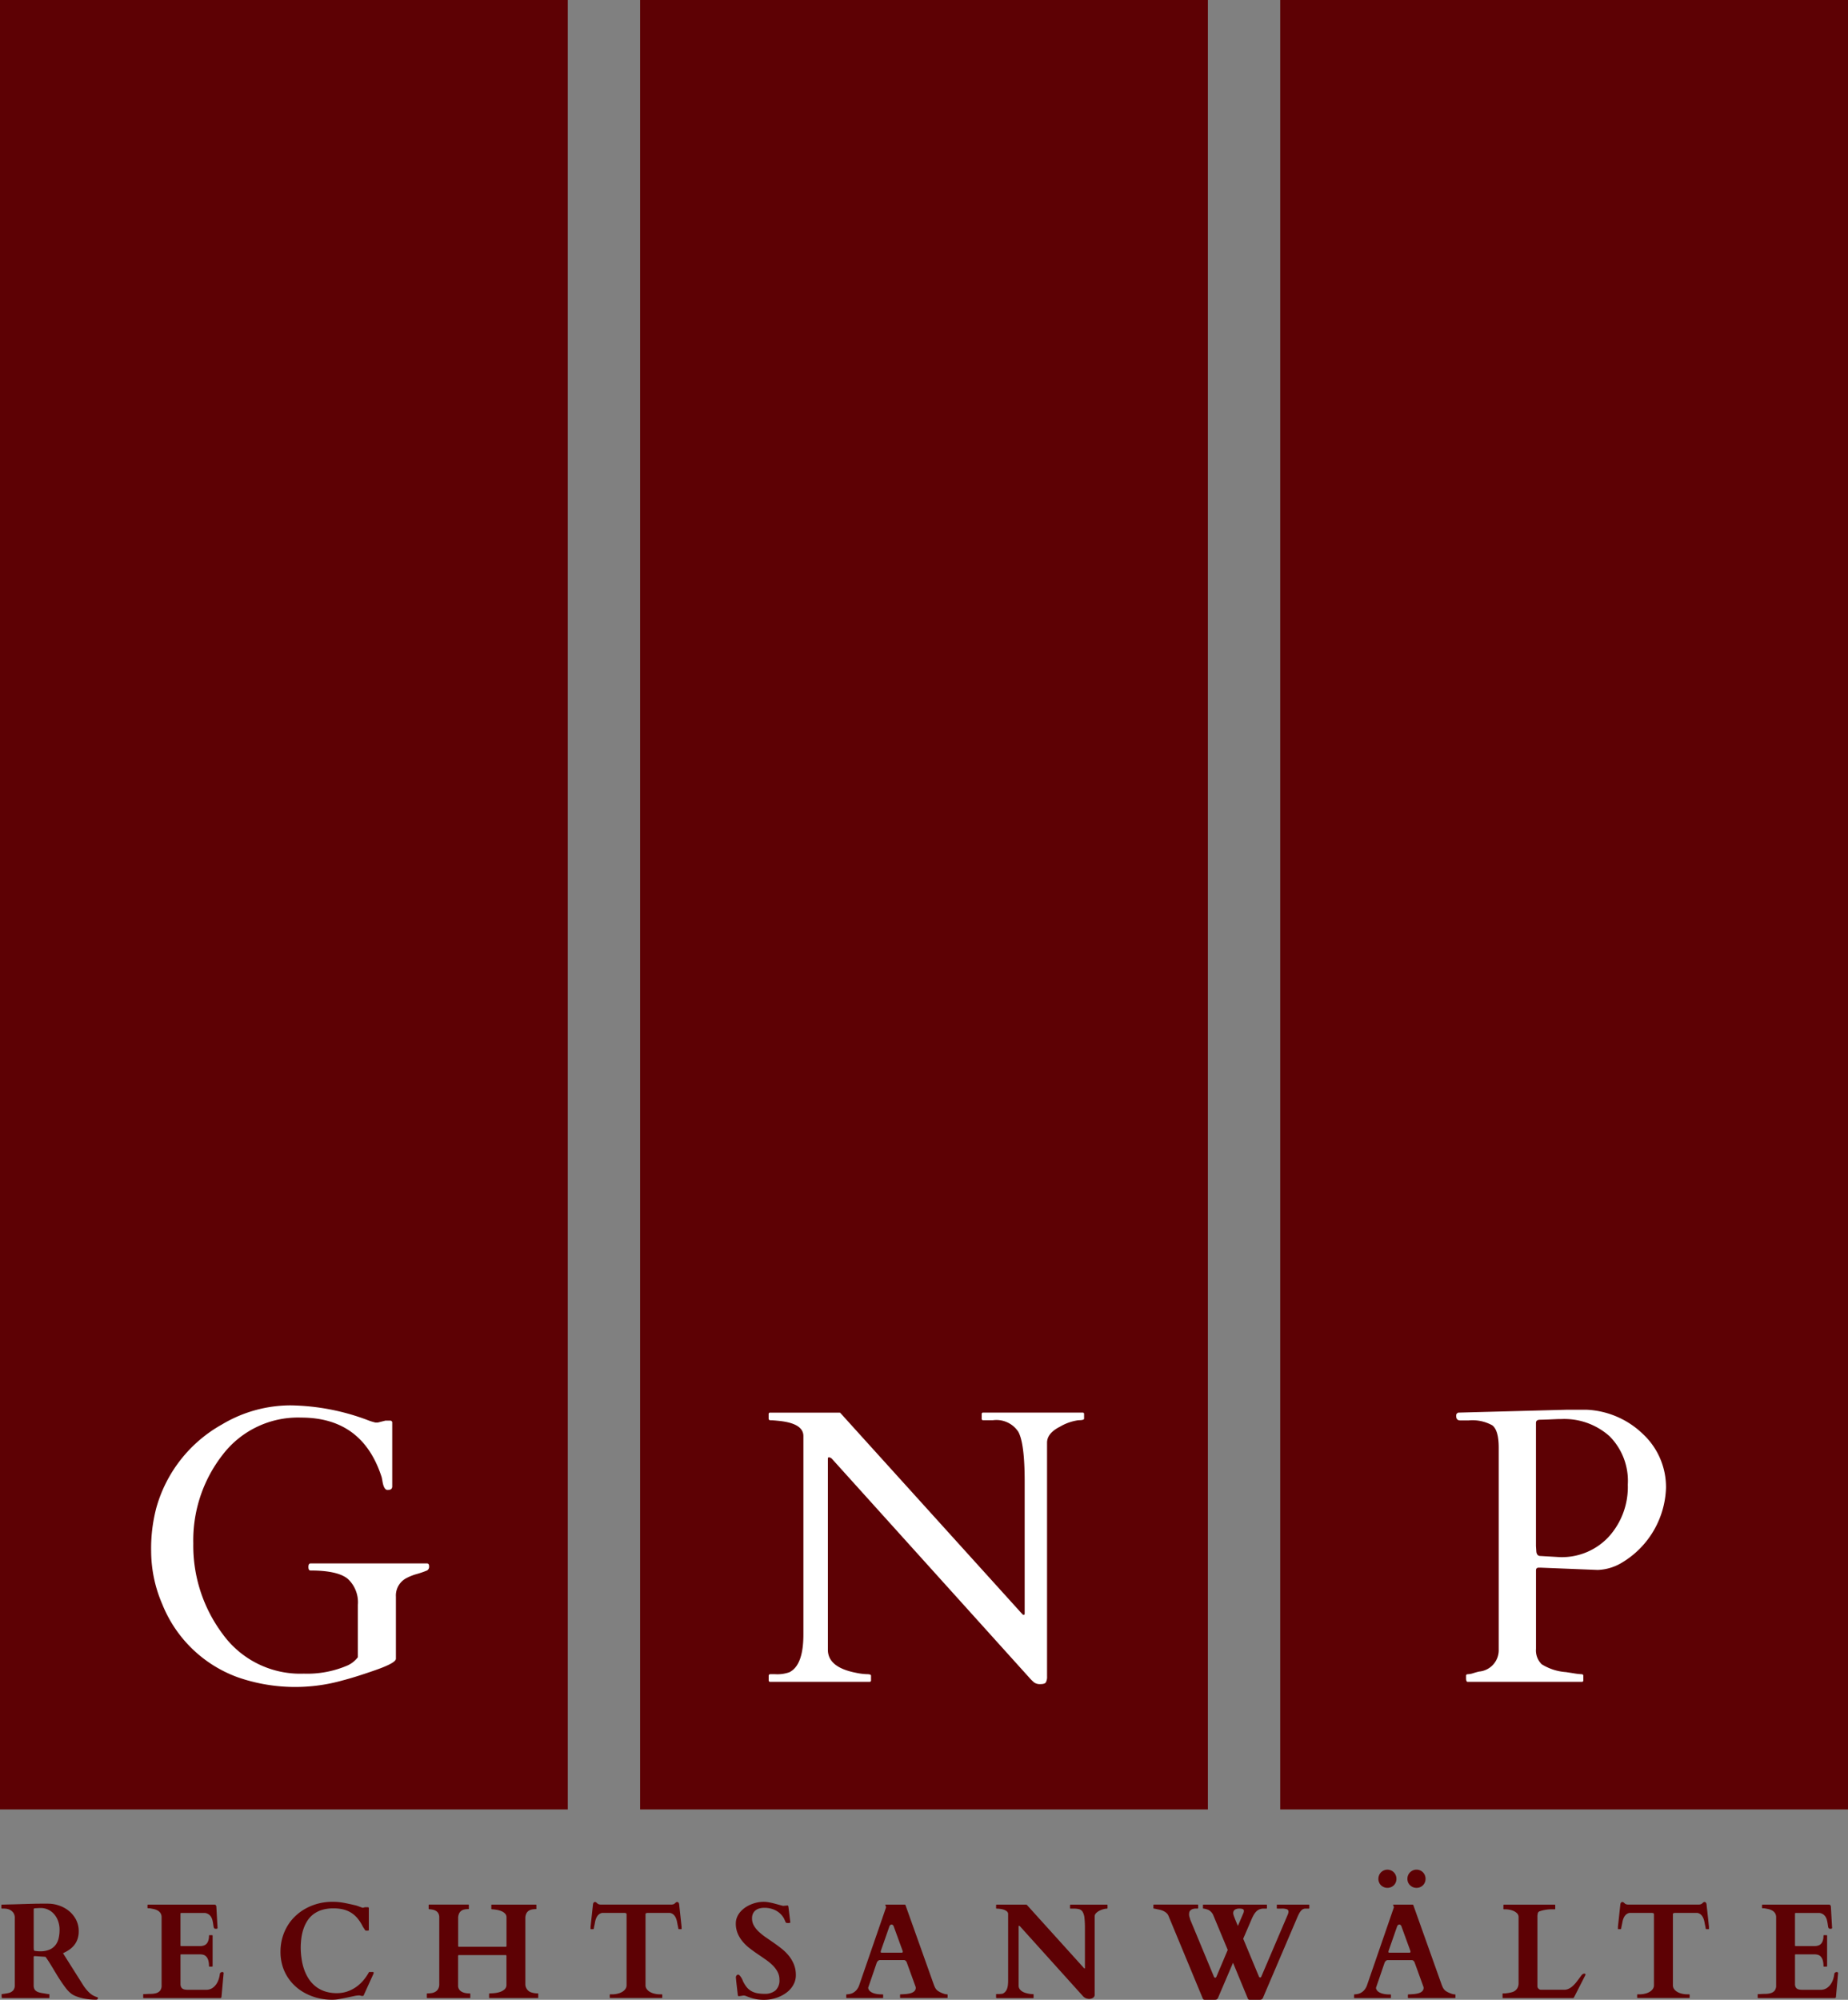
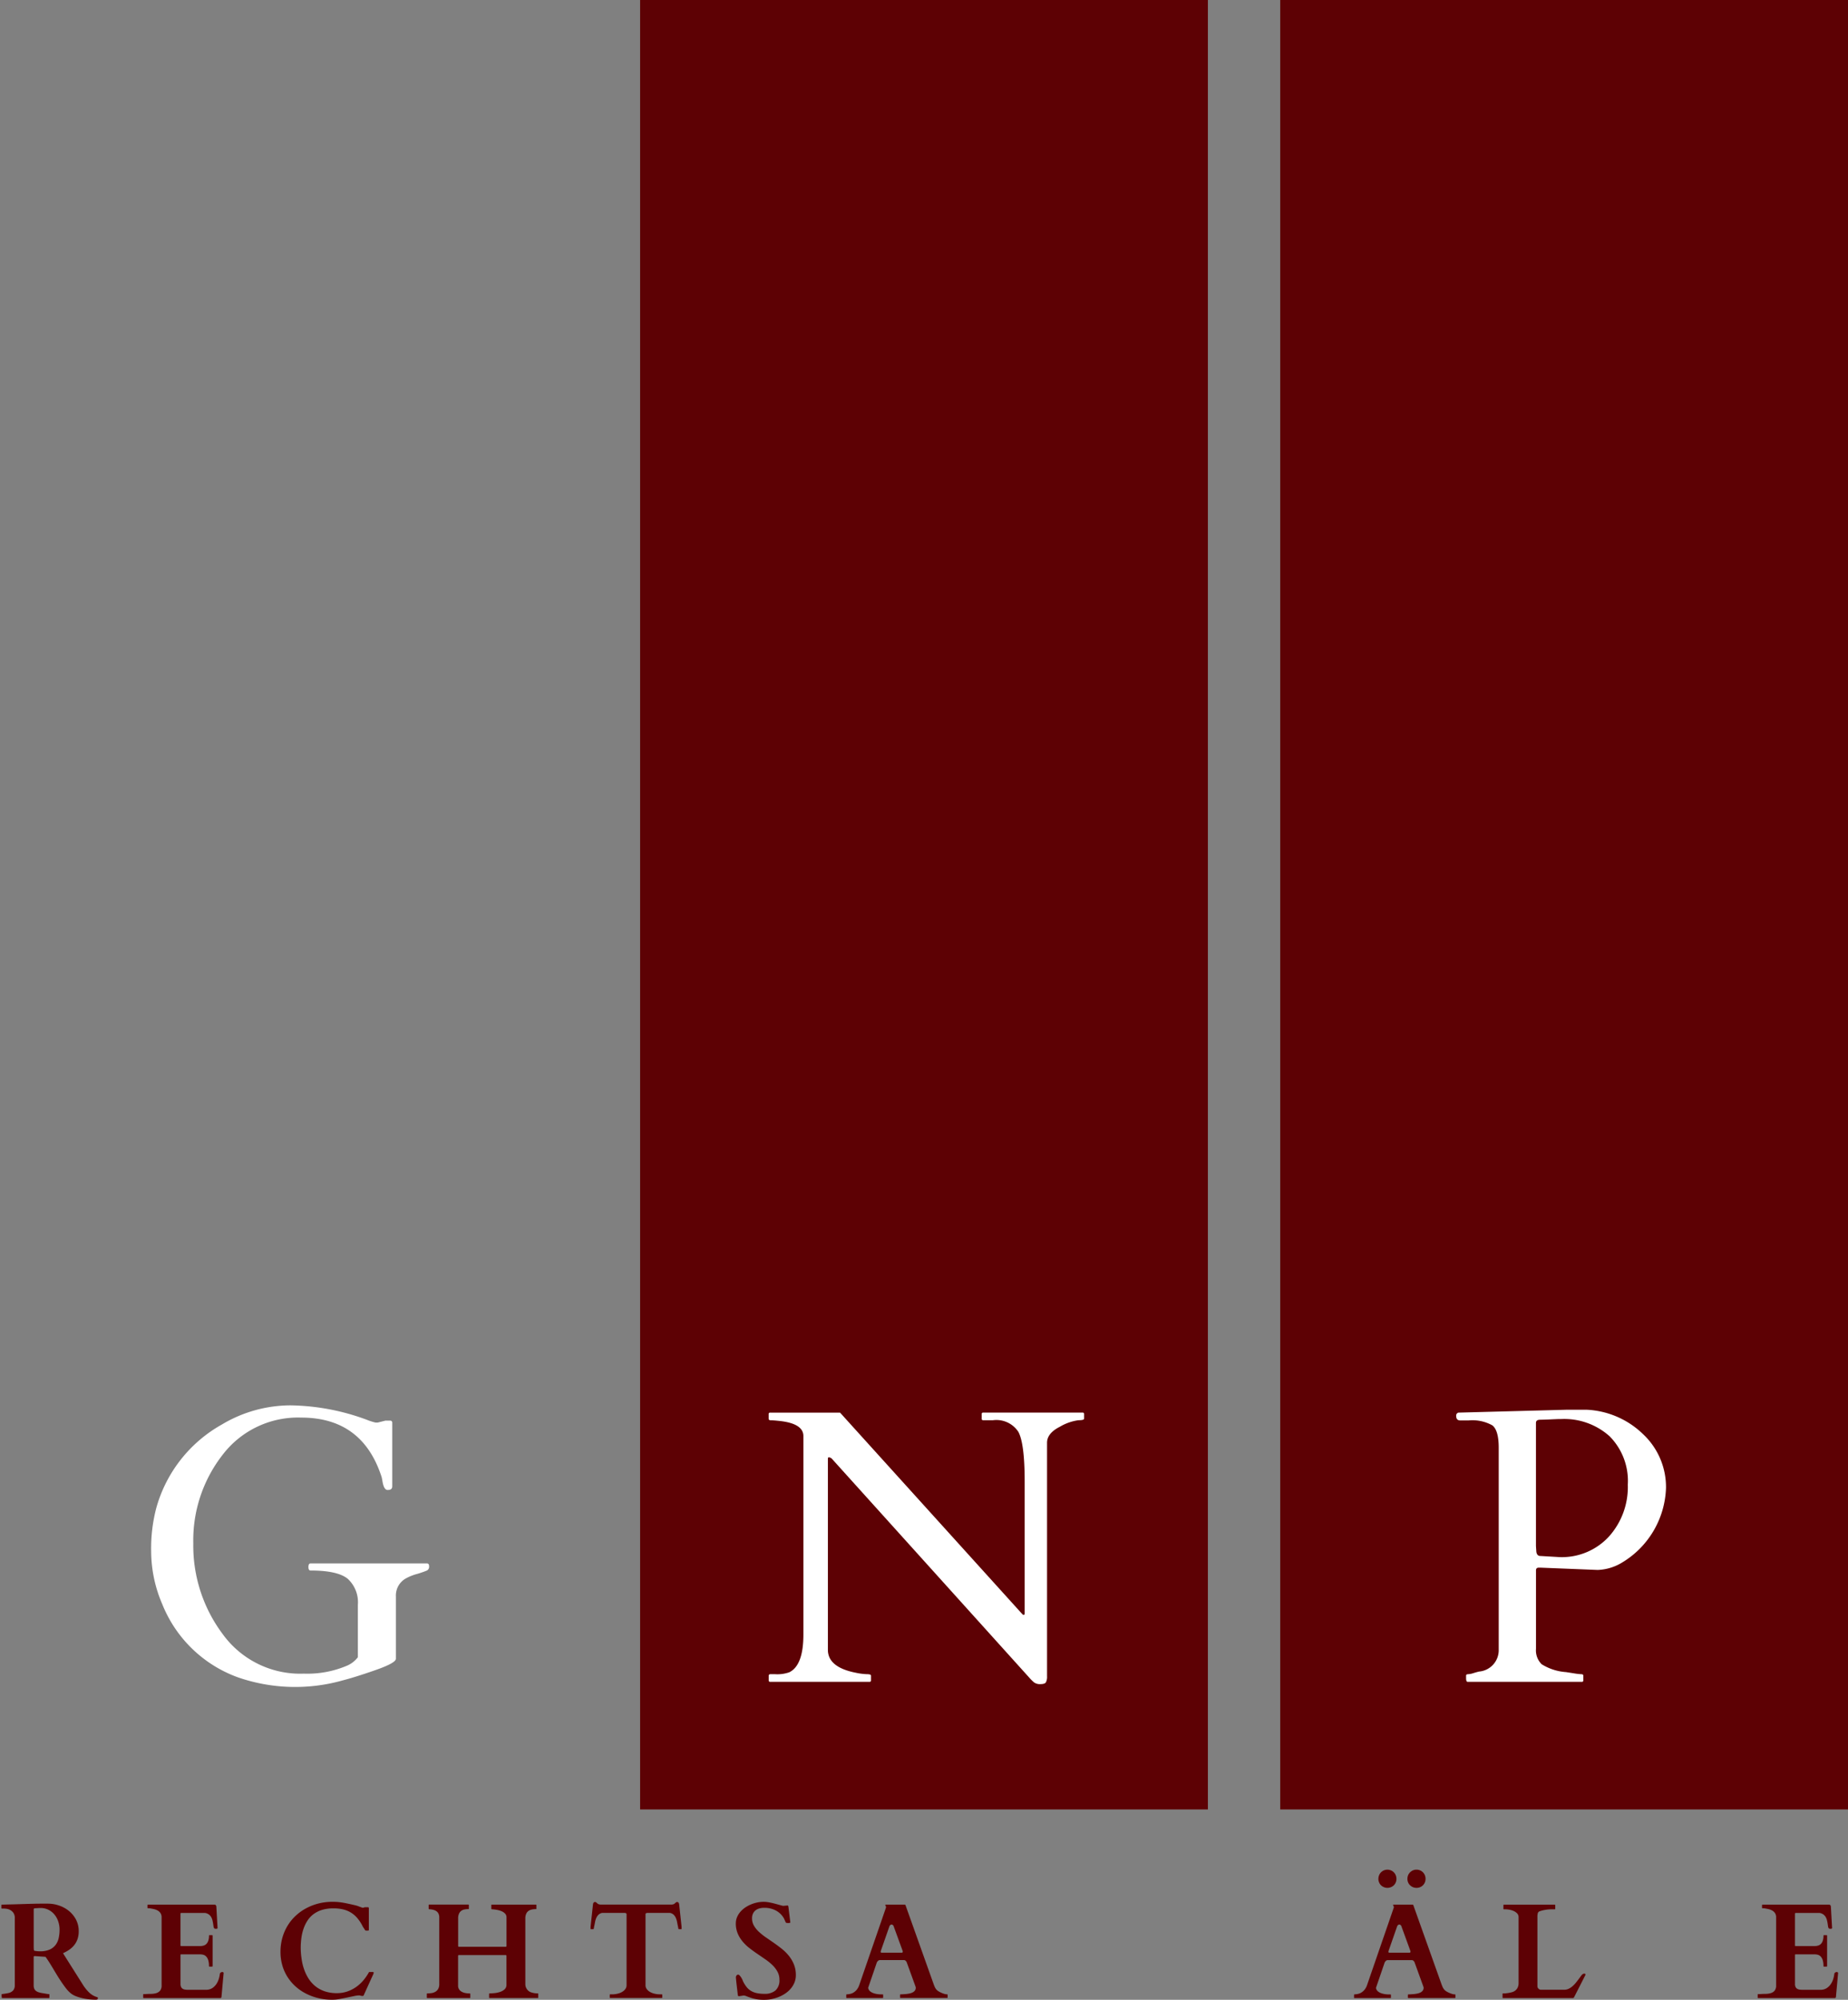
<svg xmlns="http://www.w3.org/2000/svg" height="210.098" viewBox="0 0 194.195 210.098" width="194.195">
  <rect x="0" y="0" width="194.195" height="210.098" fill="#808080" stroke="none" />
  <clipPath id="a">
    <path d="m0 0h194.195v210.098h-194.195z" />
  </clipPath>
  <g clip-path="url(#a)">
    <g fill="#5d0104">
      <path d="m.287 373.771a.113.113 0 0 1 .007-.031c0-.016.02-.025.048-.025a.977.977 0 0 0 .133-.014l.187-.028c.065-.009.125-.019.181-.031l.118-.024a.931.931 0 0 0 .553-.3.815.815 0 0 0 .157-.511v-7.071a.923.923 0 0 0 -.146-.55.98.98 0 0 0 -.338-.3 1.107 1.107 0 0 0 -.368-.125 2.123 2.123 0 0 0 -.241-.024h-.264a.045.045 0 0 1 -.044-.021.084.084 0 0 1 -.011-.035v-.306a.08.08 0 0 1 .007-.032c0-.012.021-.019.048-.024h.032.1l.222-.007.41-.01q.384-.007.818-.021l.881-.028q.445-.014.881-.024c.289-.007.563-.01.818-.01h.7a3.57 3.57 0 0 1 1.12.188 3.352 3.352 0 0 1 1.034.553 2.933 2.933 0 0 1 .759.908 2.586 2.586 0 0 1 .3 1.254 2.476 2.476 0 0 1 -.125.818 2.134 2.134 0 0 1 -.345.633 2.388 2.388 0 0 1 -.522.484 4.16 4.16 0 0 1 -.658.369l2.109 3.341a4.238 4.238 0 0 0 .633.783 1.988 1.988 0 0 0 .842.49c.037.01.059.022.066.039a.144.144 0 0 1 .01.059.152.152 0 0 1 -.055.139.342.342 0 0 1 -.174.034 6.462 6.462 0 0 1 -.664-.038 6.085 6.085 0 0 1 -.748-.125 4.6 4.6 0 0 1 -.713-.226 1.929 1.929 0 0 1 -.567-.348 3.449 3.449 0 0 1 -.453-.495q-.229-.3-.462-.644t-.459-.716q-.227-.372-.439-.728t-.407-.662q-.2-.306-.355-.522l-1.086-.076h-.057a.13.13 0 0 0 -.07.014.077.077 0 0 0 -.027.028.137.137 0 0 0 -.007.055v2.965a.992.992 0 0 0 .048.327.573.573 0 0 0 .164.241.887.887 0 0 0 .3.164 2.416 2.416 0 0 0 .449.1l.122.02.175.031c.062.012.123.022.184.031a1.023 1.023 0 0 0 .153.014c.028 0 .044.007.049.021a.124.124 0 0 1 .007.035v.306a.072.072 0 0 1 -.01.035.045.045 0 0 1 -.045.021h-4.91c-.023 0-.038-.032-.045-.1a1.8 1.8 0 0 1 -.01-.181zm3.382-4.74a.279.279 0 0 0 .031.1.114.114 0 0 0 .1.052l.188.024a2.608 2.608 0 0 0 .349.017 2.36 2.36 0 0 0 1.009-.187 1.607 1.607 0 0 0 .627-.5 1.885 1.885 0 0 0 .316-.727 4.112 4.112 0 0 0 .088-.857 2.659 2.659 0 0 0 -.147-.884 2.246 2.246 0 0 0 -.407-.724 1.948 1.948 0 0 0 -.626-.487 1.786 1.786 0 0 0 -.8-.181c-.065 0-.116 0-.153 0l-.108.007-.119.007-.184.01a.469.469 0 0 0 -.108.017.086.086 0 0 0 -.066.094v4.01z" transform="translate(-.117 -164.222)" />
      <path d="m27.4 373.864a.147.147 0 0 1 .007-.031c0-.016.021-.025.049-.025h.153c.195-.014.395-.022.6-.024a2.035 2.035 0 0 0 .557-.076.846.846 0 0 0 .411-.258.859.859 0 0 0 .16-.574v-7.127a.8.8 0 0 0 -.111-.442.853.853 0 0 0 -.293-.275 1.462 1.462 0 0 0 -.41-.156c-.153-.035-.309-.064-.467-.087h-.146a.045.045 0 0 1 -.045-.021.082.082 0 0 1 -.01-.035v-.271a.076.076 0 0 1 .01-.035.045.045 0 0 1 .045-.021h6.932a.29.29 0 0 1 .181.045.293.293 0 0 1 .07.2l.125 2.227c0 .023-.02.041-.059.052a.37.37 0 0 1 -.108.017.425.425 0 0 1 -.111-.014.133.133 0 0 1 -.077-.041.487.487 0 0 1 -.07-.205c-.014-.091-.029-.192-.045-.3s-.04-.227-.07-.348a1.261 1.261 0 0 0 -.136-.334.9.9 0 0 0 -.247-.268.941.941 0 0 0 -.4-.157h-2.482a.08.08 0 0 0 -.091.091v3.32a.062.062 0 0 0 .07.07h1.991a1.34 1.34 0 0 0 .345-.045.7.7 0 0 0 .3-.164.834.834 0 0 0 .208-.331 1.559 1.559 0 0 0 .081-.546.049.049 0 0 1 .055-.056h.272a.049.049 0 0 1 .055.056v3.188c0 .023-.007.038-.02.045a.082.082 0 0 1 -.035.011h-.272a.047.047 0 0 1 -.046-.021.086.086 0 0 1 -.01-.035 2.025 2.025 0 0 0 -.081-.63.962.962 0 0 0 -.212-.376.653.653 0 0 0 -.3-.181 1.417 1.417 0 0 0 -.359-.046h-1.97a.062.062 0 0 0 -.07.07v3.042a.712.712 0 0 0 .063.324.439.439 0 0 0 .171.185.684.684 0 0 0 .247.083 1.918 1.918 0 0 0 .292.021h1.903a1.179 1.179 0 0 0 .675-.185 1.524 1.524 0 0 0 .438-.45 2.057 2.057 0 0 0 .247-.55 2.973 2.973 0 0 0 .1-.487.2.2 0 0 1 .091-.143.3.3 0 0 1 .174-.052.175.175 0 0 1 .084.028c.032.019.049.04.049.063l-.23 2.547a.264.264 0 0 1 -.039.066.071.071 0 0 1 -.059.031h-8.07c-.028 0-.044-.008-.049-.024a.15.15 0 0 1 -.007-.032v-.3z" transform="translate(-12.356 -164.308)" />
      <path d="m53.676 369.135a5.427 5.427 0 0 1 .194-1.472 5.136 5.136 0 0 1 .55-1.277 4.927 4.927 0 0 1 .856-1.051 5.223 5.223 0 0 1 1.11-.79 5.754 5.754 0 0 1 1.3-.5 5.987 5.987 0 0 1 1.455-.174 6.484 6.484 0 0 1 1.235.115q.595.115 1.228.268c.069.018.143.041.219.069l.216.081c.067.025.129.047.185.066a.441.441 0 0 0 .125.028.536.536 0 0 0 .094-.028.4.4 0 0 1 .115-.028h.32c.055 0 .083.04.083.119v2.269a.055.055 0 0 1 -.032.055.4.4 0 0 1 -.136.014h-.108c-.058 0-.094-.015-.108-.038s-.027-.042-.053-.083-.053-.085-.083-.128-.059-.086-.084-.126a.47.47 0 0 1 -.046-.08 4.226 4.226 0 0 0 -.578-.881 2.807 2.807 0 0 0 -.692-.581 2.877 2.877 0 0 0 -.825-.323 4.4 4.4 0 0 0 -.968-.1 4.113 4.113 0 0 0 -1.173.153 2.949 2.949 0 0 0 -.894.432 2.628 2.628 0 0 0 -.644.668 3.783 3.783 0 0 0 -.425.853 5.089 5.089 0 0 0 -.237.988 7.92 7.92 0 0 0 -.072 1.082 8.177 8.177 0 0 0 .097 1.165 5.7 5.7 0 0 0 .272 1.107 4.514 4.514 0 0 0 .484.974 3.3 3.3 0 0 0 .713.78 3.208 3.208 0 0 0 .974.519 3.932 3.932 0 0 0 1.26.187 3.351 3.351 0 0 0 1.1-.177 3.693 3.693 0 0 0 .936-.48 4.048 4.048 0 0 0 .756-.7 5.115 5.115 0 0 0 .567-.825c.009-.023.019-.036.031-.038a.256.256 0 0 1 .052 0h.355a.081.081 0 0 1 .046.017.088.088 0 0 1 .024.074.494.494 0 0 1 -.031.108.991.991 0 0 1 -.066.149l-.96 2.116a.1.1 0 0 1 -.042.035.11.11 0 0 1 -.049.014.681.681 0 0 1 -.233-.028.347.347 0 0 0 -.136-.028 2.792 2.792 0 0 0 -.554.073l-.745.156c-.267.056-.536.108-.808.156a4.138 4.138 0 0 1 -.727.073 6.264 6.264 0 0 1 -1.42-.16 5.834 5.834 0 0 1 -1.294-.463 5.138 5.138 0 0 1 -1.105-.739 4.814 4.814 0 0 1 -.863-1 4.64 4.64 0 0 1 -.561-1.228 5.048 5.048 0 0 1 -.2-1.438" transform="translate(-24.202 -164.068)" />
      <path d="m81.693 374.2a.078.078 0 0 1 -.01-.035v-.376a.082.082 0 0 1 .01-.035.046.046 0 0 1 .046-.021 3.075 3.075 0 0 0 .435-.031 1.1 1.1 0 0 0 .4-.136.823.823 0 0 0 .3-.3 1.045 1.045 0 0 0 .115-.529v-6.974a.917.917 0 0 0 -.077-.4.687.687 0 0 0 -.216-.261.975.975 0 0 0 -.334-.149 2.369 2.369 0 0 0 -.432-.063.049.049 0 0 1 -.056-.055v-.376c0-.038.016-.056.049-.056h4.12a.046.046 0 0 1 .045.021.08.08 0 0 1 .011.035v.376c0 .027-.019.041-.056.041a2.061 2.061 0 0 0 -.4.039.856.856 0 0 0 -.341.142.74.74 0 0 0 -.237.3 1.191 1.191 0 0 0 -.091.5v2.867a.135.135 0 0 0 .021.091.132.132 0 0 0 .091.021h4.858a.132.132 0 0 0 .09-.021.136.136 0 0 0 .021-.091v-2.979a.56.56 0 0 0 -.153-.4 1.088 1.088 0 0 0 -.387-.254 2.392 2.392 0 0 0 -.5-.139 4.845 4.845 0 0 0 -.5-.059.049.049 0 0 1 -.055-.055v-.376c0-.038.016-.056.049-.056h4.631a.047.047 0 0 1 .046.021.093.093 0 0 1 .01.035v.376c0 .027-.019.041-.055.041a2.116 2.116 0 0 0 -.407.039.949.949 0 0 0 -.355.142.732.732 0 0 0 -.25.3 1.153 1.153 0 0 0 -.094.5v6.89a.93.93 0 0 0 .053.324 1 1 0 0 0 .164.282.825.825 0 0 0 .365.258 2.118 2.118 0 0 0 .72.118.049.049 0 0 1 .055.056v.376a.049.049 0 0 1 -.055.055h-5.056a.046.046 0 0 1 -.045-.021.078.078 0 0 1 -.01-.035v-.376a.082.082 0 0 1 .01-.035.046.046 0 0 1 .045-.021q.209 0 .508-.027a2.632 2.632 0 0 0 .581-.122 1.333 1.333 0 0 0 .48-.271.614.614 0 0 0 .2-.484v-3.007a.137.137 0 0 0 -.021-.091.136.136 0 0 0 -.09-.021h-4.859a.135.135 0 0 0 -.091.021.137.137 0 0 0 -.021.091v3.08a.713.713 0 0 0 .1.4.788.788 0 0 0 .275.257 1.257 1.257 0 0 0 .393.139 2.526 2.526 0 0 0 .46.041c.027 0 .044.007.048.021a.11.11 0 0 1 .007.035v.376a.1.1 0 0 1 -.007.035c0 .014-.018.021-.042.021h-4.463a.046.046 0 0 1 -.046-.021" transform="translate(-36.83 -164.308)" />
      <path d="m116.739 365.084a1.327 1.327 0 0 0 -.143-.032h-2.36a.789.789 0 0 0 -.4.205 1.113 1.113 0 0 0 -.23.352 2.061 2.061 0 0 0 -.125.435c-.028.155-.058.305-.091.449-.009.042-.019.092-.027.15a.258.258 0 0 1 -.028.1.055.055 0 0 1 -.049.021h-.23c-.028 0-.042-.009-.042-.028v-.23l.258-2.38a.358.358 0 0 1 .063-.147.173.173 0 0 1 .153-.069.178.178 0 0 1 .094.028.506.506 0 0 1 .087.066l.08.073a.221.221 0 0 0 .08.049.669.669 0 0 0 .156.045 1.144 1.144 0 0 0 .164.01h7.295a1.136 1.136 0 0 0 .163-.01.666.666 0 0 0 .157-.045.221.221 0 0 0 .08-.049l.081-.073a.467.467 0 0 1 .087-.066.191.191 0 0 1 .247.041.372.372 0 0 1 .062.147l.258 2.38v.23c0 .019-.014.028-.042.028h-.23a.053.053 0 0 1 -.048-.021.239.239 0 0 1 -.028-.1c-.009-.058-.019-.108-.028-.15-.032-.143-.063-.293-.091-.449a2.094 2.094 0 0 0 -.125-.435 1.094 1.094 0 0 0 -.23-.352.789.789 0 0 0 -.4-.205h-2.366a1.327 1.327 0 0 0 -.143.032c-.04.012-.059.066-.059.164v7.392a.68.68 0 0 0 .1.372 1.036 1.036 0 0 0 .282.289 1.524 1.524 0 0 0 .418.2 2.487 2.487 0 0 0 .511.1c.051 0 .116.007.195.007h.2a.046.046 0 0 1 .045.021.082.082 0 0 1 .01.035v.271a.078.078 0 0 1 -.01.035.045.045 0 0 1 -.045.021h-5.408c-.024 0-.038-.007-.046-.021a.084.084 0 0 1 -.01-.035v-.271a.088.088 0 0 1 .01-.035.046.046 0 0 1 .046-.021h.2q.121 0 .2-.007a2.493 2.493 0 0 0 .512-.1 1.512 1.512 0 0 0 .417-.2 1.035 1.035 0 0 0 .282-.289.676.676 0 0 0 .1-.372v-7.392c0-.1-.02-.152-.059-.164" transform="translate(-50.956 -164.085)" />
      <path d="m141.135 373.791c-.06 0-.1-.049-.111-.147q-.077-.654-.119-1.016t-.059-.543c-.012-.121-.019-.2-.021-.233s0-.06 0-.074a.282.282 0 0 1 .07-.167.206.206 0 0 1 .166-.091.222.222 0 0 1 .15.084 1.4 1.4 0 0 1 .153.194 1.862 1.862 0 0 1 .126.223 1.312 1.312 0 0 1 .066.16 3.133 3.133 0 0 0 .393.644 1.753 1.753 0 0 0 .483.418 2.05 2.05 0 0 0 .613.226 3.893 3.893 0 0 0 .779.07 1.722 1.722 0 0 0 1.159-.355 1.424 1.424 0 0 0 .415-1.141 1.708 1.708 0 0 0 -.2-.821 2.889 2.889 0 0 0 -.518-.685 5.479 5.479 0 0 0 -.731-.6q-.411-.286-.842-.578t-.842-.61a4.608 4.608 0 0 1 -.731-.7 3.382 3.382 0 0 1 -.519-.849 2.659 2.659 0 0 1 -.2-1.051 1.692 1.692 0 0 1 .128-.661 2.1 2.1 0 0 1 .345-.557 2.635 2.635 0 0 1 .5-.449 3.415 3.415 0 0 1 .616-.334 3.69 3.69 0 0 1 .665-.206 3.275 3.275 0 0 1 .658-.069 3.035 3.035 0 0 1 .518.045c.174.03.345.066.515.108s.34.087.512.136.341.094.508.136l.459-.041a.074.074 0 0 1 .08.052.633.633 0 0 1 .025.094l.2 1.636c0 .024-.03.04-.09.049a.981.981 0 0 1 -.139.014 1.178 1.178 0 0 1 -.125-.01.224.224 0 0 1 -.1-.025.349.349 0 0 1 -.053-.087c-.021-.044-.043-.092-.066-.146s-.048-.108-.073-.164a1.054 1.054 0 0 0 -.08-.146 2.11 2.11 0 0 0 -.856-.769 2.583 2.583 0 0 0 -1.148-.254 1.977 1.977 0 0 0 -.508.063 1.136 1.136 0 0 0 -.411.2.956.956 0 0 0 -.275.344 1.146 1.146 0 0 0 -.1.5 1.513 1.513 0 0 0 .2.769 2.81 2.81 0 0 0 .523.647 6.36 6.36 0 0 0 .737.588l.843.581q.427.3.842.63a4.809 4.809 0 0 1 .738.738 3.526 3.526 0 0 1 .522.9 2.977 2.977 0 0 1 .2 1.114 2.037 2.037 0 0 1 -.143.766 2.359 2.359 0 0 1 -.387.643 2.773 2.773 0 0 1 -.571.512 3.664 3.664 0 0 1 -.7.373 4.283 4.283 0 0 1 -.765.226 4.012 4.012 0 0 1 -.769.076 4.322 4.322 0 0 1 -.825-.069 4.744 4.744 0 0 1 -.606-.157c-.169-.058-.312-.11-.428-.157a.817.817 0 0 0 -.292-.07.2.2 0 0 0 -.063.007z" transform="translate(-63.493 -164.068)" />
      <path d="m161.952 373.891a.049.049 0 0 1 .056-.056 2.535 2.535 0 0 0 .309-.038 1.179 1.179 0 0 0 .362-.132 1.351 1.351 0 0 0 .359-.3 1.6 1.6 0 0 0 .292-.546l2.8-8.115s0 0 0-.007a.124.124 0 0 0 0-.028.276.276 0 0 0 -.039-.121.276.276 0 0 1 -.038-.108q0-.035.028-.035h2.019a.245.245 0 0 0 .038.014.063.063 0 0 1 .038.042l2.944 8.261c.046.131.091.242.133.334a1.086 1.086 0 0 0 .149.247.937.937 0 0 0 .219.195 2.34 2.34 0 0 0 .341.178 2.173 2.173 0 0 0 .265.1 1 1 0 0 0 .32.056.045.045 0 0 1 .045.021.089.089 0 0 1 .011.042v.264a.082.082 0 0 1 -.011.035.046.046 0 0 1 -.045.021h-4.886a.045.045 0 0 1 -.045-.021.082.082 0 0 1 -.011-.035v-.271a.082.082 0 0 1 .011-.035c.007-.014.022-.021.045-.021a.469.469 0 0 0 .055 0 .292.292 0 0 1 .042 0c.051 0 .124-.009.22-.014s.2-.013.309-.024a2.986 2.986 0 0 0 .338-.056 1.256 1.256 0 0 0 .309-.111.681.681 0 0 0 .23-.192.468.468 0 0 0 .09-.292.41.41 0 0 0 -.014-.1l-.912-2.512c0-.009-.013-.03-.024-.063a.414.414 0 0 0 -.055-.1.432.432 0 0 0 -.1-.094.243.243 0 0 0 -.143-.042h-2.506a.273.273 0 0 0 -.153.042.491.491 0 0 0 -.171.188.325.325 0 0 0 -.025.056l-.375 1.1-.254.741-.156.452c-.038.107-.064.184-.08.233a.922.922 0 0 0 -.031.108.169.169 0 0 0 .007.045c0 .017.009.032.014.046a.58.58 0 0 0 .205.289 1.179 1.179 0 0 0 .344.181 2.108 2.108 0 0 0 .4.094 2.727 2.727 0 0 0 .365.028h.181c.023 0 .038.007.045.021a.082.082 0 0 1 .011.035v.271a.082.082 0 0 1 -.011.035.045.045 0 0 1 -.045.021h-3.765a.049.049 0 0 1 -.056-.056zm3.647-4.663a.414.414 0 0 0 -.021.069.381.381 0 0 0 -.007.07.1.1 0 0 0 .021.066.111.111 0 0 0 .084.024h2.088a.124.124 0 0 0 .1-.031.118.118 0 0 0 .024-.073.251.251 0 0 0 -.007-.063.453.453 0 0 0 -.02-.062l-.926-2.541a.273.273 0 0 0 -.1-.143.242.242 0 0 0 -.125-.045.22.22 0 0 0 -.126.052.313.313 0 0 0 -.1.143z" transform="translate(-73.023 -164.308)" />
-       <path d="m190.641 374.2a.051.051 0 0 1 -.021-.038v-.306a.049.049 0 0 1 .055-.055h.174c.065 0 .129 0 .192-.007l.17-.014a.331.331 0 0 0 .119-.027.8.8 0 0 0 .285-.223 1.012 1.012 0 0 0 .171-.32 1.864 1.864 0 0 0 .08-.4q.021-.216.021-.46v-6.95a.364.364 0 0 0 -.15-.3 1.057 1.057 0 0 0 -.348-.173 2.076 2.076 0 0 0 -.4-.08c-.137-.014-.241-.021-.31-.021a.047.047 0 0 1 -.046-.021.088.088 0 0 1 -.01-.035v-.306a.086.086 0 0 1 .01-.035.047.047 0 0 1 .046-.021h3.153l6 6.64c.023.024.04.041.049.053a.044.044 0 0 0 .035.017.032.032 0 0 0 .035-.021.125.125 0 0 0 .007-.042v-4.135a9.913 9.913 0 0 0 -.048-1.1 1.619 1.619 0 0 0 -.181-.634.627.627 0 0 0 -.355-.289 1.968 1.968 0 0 0 -.571-.069h-.355a.046.046 0 0 1 -.046-.021.082.082 0 0 1 -.01-.035v-.306a.08.08 0 0 1 .01-.035.046.046 0 0 1 .046-.021h3.828c.027 0 .044.007.048.021a.121.121 0 0 1 .007.035v.306a.088.088 0 0 1 -.01.035.046.046 0 0 1 -.045.021 1.513 1.513 0 0 0 -.359.056 2.137 2.137 0 0 0 -.428.16 1.315 1.315 0 0 0 -.359.257.486.486 0 0 0 -.15.348v8.234a.339.339 0 0 1 -.055.2.431.431 0 0 1 -.143.129.818.818 0 0 1 -.372.1 1.086 1.086 0 0 1 -.324-.06.86.86 0 0 1 -.365-.26l-6.571-7.288a.346.346 0 0 0 -.069-.059.125.125 0 0 0 -.056-.011c-.024 0-.035.024-.035.07v6.215a.6.6 0 0 0 .094.338.891.891 0 0 0 .24.244 1.278 1.278 0 0 0 .323.16 2.965 2.965 0 0 0 .348.094 2.479 2.479 0 0 0 .306.046c.091.007.159.01.205.01a.05.05 0 0 1 .049.027.061.061 0 0 1 .007.028v.306a.078.078 0 0 1 -.01.035c-.007.014-.022.021-.046.021h-3.828a.059.059 0 0 1 -.035-.017" transform="translate(-85.949 -164.308)" />
-       <path d="m230.853 374.406a.206.206 0 0 1 -.216-.153l-1.545-3.737-1.559 3.647a.4.4 0 0 1 -.16.205.6.6 0 0 1 -.244.038h-1.009a.2.2 0 0 1 -.132-.038.293.293 0 0 1 -.084-.121l-3.6-8.673a.786.786 0 0 0 -.223-.3 1.317 1.317 0 0 0 -.309-.2 2.01 2.01 0 0 0 -.313-.111c-.1-.026-.178-.043-.233-.052a1.1 1.1 0 0 1 -.119-.024c-.047-.012-.093-.022-.139-.032l-.122-.024a.41.41 0 0 0 -.066-.01.05.05 0 0 1 -.055-.056v-.306a.049.049 0 0 1 .055-.055h4.594c.027 0 .044.006.048.017a.1.1 0 0 1 .007.038v.306a.084.084 0 0 1 -.01.035.045.045 0 0 1 -.045.021h-.126a1.164 1.164 0 0 0 -.424.062.6.6 0 0 0 -.233.156.409.409 0 0 0 -.1.2 1.168 1.168 0 0 0 -.018.188.863.863 0 0 0 .046.286c.03.088.056.181.08.278l2.5 6.02a.134.134 0 0 0 .132.07.085.085 0 0 0 .063-.021.29.29 0 0 0 .042-.055l1.2-2.839-1.524-3.661a1.068 1.068 0 0 0 -.278-.383.863.863 0 0 0 -.362-.209 1.847 1.847 0 0 0 -.223-.063.993.993 0 0 0 -.16-.027.049.049 0 0 1 -.056-.056v-.306a.049.049 0 0 1 .056-.055h6.611c.027 0 .044.007.048.021a.105.105 0 0 1 .007.035v.306a.094.094 0 0 1 -.007.038c0 .012-.021.018-.048.018h-.258a1.3 1.3 0 0 0 -.442.069.99.99 0 0 0 -.345.216 1.652 1.652 0 0 0 -.282.369 4.51 4.51 0 0 0 -.254.522l-.857 1.991 1.664 4a.134.134 0 0 0 .132.069.112.112 0 0 0 .1-.076l2.777-6.507a.869.869 0 0 0 .083-.327.259.259 0 0 0 -.157-.254 1.556 1.556 0 0 0 -.581-.072h-.432a.05.05 0 0 1 -.056-.056v-.306a.1.1 0 0 1 .007-.035c0-.014.021-.021.049-.021h3.306c.027 0 .044.007.048.021a.1.1 0 0 1 .007.035v.306a.093.093 0 0 1 -.007.038c0 .012-.021.018-.048.018h-.327a.618.618 0 0 0 -.292.066.747.747 0 0 0 -.233.2 1.921 1.921 0 0 0 -.209.338q-.1.2-.212.473l-3.529 8.262a.394.394 0 0 1 -.16.205.6.6 0 0 1 -.244.038zm-.689-9.069a.809.809 0 0 0 .059-.167.666.666 0 0 0 .01-.125c0-.149-.158-.222-.473-.222a.95.95 0 0 0 -.32.045.572.572 0 0 0 -.2.111.35.35 0 0 0 -.1.149.517.517 0 0 0 -.027.16.666.666 0 0 0 .02.16 2.278 2.278 0 0 0 .074.226q.052.143.146.372t.248.6z" transform="translate(-99.521 -164.308)" />
      <path d="m259.133 370.879a.049.049 0 0 1 .055-.055 2.427 2.427 0 0 0 .31-.038 1.176 1.176 0 0 0 .362-.132 1.333 1.333 0 0 0 .359-.3 1.612 1.612 0 0 0 .293-.546l2.8-8.115s0 0 0-.007a.121.121 0 0 0 0-.028.276.276 0 0 0 -.038-.121.278.278 0 0 1 -.038-.108c0-.023.009-.035.028-.035h2.019a.192.192 0 0 0 .038.014.064.064 0 0 1 .039.042l2.944 8.261c.046.13.091.241.132.334a1.073 1.073 0 0 0 .15.247.95.95 0 0 0 .219.2 2.4 2.4 0 0 0 .341.177 2.155 2.155 0 0 0 .265.1.986.986 0 0 0 .32.056.046.046 0 0 1 .045.021.1.1 0 0 1 .01.042v.265a.085.085 0 0 1 -.01.035.046.046 0 0 1 -.045.021h-4.886a.046.046 0 0 1 -.045-.021.078.078 0 0 1 -.01-.035v-.272a.08.08 0 0 1 .01-.035.046.046 0 0 1 .045-.021.485.485 0 0 0 .056 0 .291.291 0 0 1 .042 0c.051 0 .124-.009.219-.014s.2-.013.31-.024a2.957 2.957 0 0 0 .338-.056 1.245 1.245 0 0 0 .309-.111.682.682 0 0 0 .23-.192.464.464 0 0 0 .09-.292.378.378 0 0 0 -.014-.1l-.911-2.513a.454.454 0 0 1 -.024-.063.436.436 0 0 0 -.056-.1.4.4 0 0 0 -.1-.093.241.241 0 0 0 -.143-.042h-2.513a.27.27 0 0 0 -.153.042.5.5 0 0 0 -.1.09.475.475 0 0 0 -.066.1.323.323 0 0 0 -.025.056q-.223.654-.376 1.1t-.254.741l-.156.453c-.037.107-.064.184-.08.233a1.092 1.092 0 0 0 -.032.108.156.156 0 0 0 .007.045c0 .016.009.031.014.046a.586.586 0 0 0 .205.289 1.194 1.194 0 0 0 .344.181 2.128 2.128 0 0 0 .4.094 2.726 2.726 0 0 0 .365.028h.181a.046.046 0 0 1 .045.021.08.08 0 0 1 .01.035v.272a.078.078 0 0 1 -.01.035.046.046 0 0 1 -.045.021h-3.766a.049.049 0 0 1 -.055-.055zm3.508-11.247a.968.968 0 0 1 -.679-.271.91.91 0 0 1 -.2-.3.933.933 0 0 1 -.074-.372.985.985 0 0 1 .074-.379.933.933 0 0 1 .2-.306.992.992 0 0 1 .3-.205.962.962 0 0 1 .751 0 .991.991 0 0 1 .3.205.934.934 0 0 1 .2.306.994.994 0 0 1 .073.379.942.942 0 0 1 -.073.372.911.911 0 0 1 -.2.3.968.968 0 0 1 -.678.271m.138 6.584a.466.466 0 0 0 -.021.069.431.431 0 0 0 -.007.07.1.1 0 0 0 .021.066.107.107 0 0 0 .083.024h2.088a.123.123 0 0 0 .1-.031.116.116 0 0 0 .024-.074.284.284 0 0 0 -.007-.063.527.527 0 0 0 -.02-.062l-.926-2.541a.273.273 0 0 0 -.1-.143.244.244 0 0 0 -.126-.045.22.22 0 0 0 -.125.052.32.32 0 0 0 -.1.143zm2.917-6.584a.936.936 0 0 1 -.373-.073 1.019 1.019 0 0 1 -.3-.2.873.873 0 0 1 -.206-.3.942.942 0 0 1 -.073-.372.994.994 0 0 1 .073-.379.9.9 0 0 1 .206-.306 1.049 1.049 0 0 1 .3-.205.9.9 0 0 1 .373-.076.941.941 0 0 1 .383.076.931.931 0 0 1 .5.512 1 1 0 0 1 .072.379.952.952 0 0 1 -.072.372.937.937 0 0 1 -.2.3.927.927 0 0 1 -.3.2.979.979 0 0 1 -.383.073" transform="translate(-116.842 -161.296)" />
      <path d="m287.556 374.2a.08.08 0 0 1 -.011-.035v-.376a.109.109 0 0 1 .007-.035c0-.014.021-.021.049-.021h.167c.013 0 .059 0 .136-.01s.165-.019.264-.035.2-.038.31-.066a1.169 1.169 0 0 0 .272-.1.92.92 0 0 0 .362-.359 1.013 1.013 0 0 0 .118-.49v-6.946a.552.552 0 0 0 -.164-.411 1.221 1.221 0 0 0 -.39-.254 1.958 1.958 0 0 0 -.459-.129 2.672 2.672 0 0 0 -.373-.035h-.153a.044.044 0 0 1 -.046-.024.1.1 0 0 1 -.01-.031v-.376a.076.076 0 0 1 .01-.035.046.046 0 0 1 .046-.021h5.338a.046.046 0 0 1 .045.021.086.086 0 0 1 .01.035v.376a.089.089 0 0 1 -.01.035.046.046 0 0 1 -.045.021h-.3a3.938 3.938 0 0 0 -.724.063 3.47 3.47 0 0 0 -.543.139.306.306 0 0 0 -.205.184 1.47 1.47 0 0 0 -.046.442v7.3a.37.37 0 0 0 .126.223.355.355 0 0 0 .25.1h2.436a1.061 1.061 0 0 0 .463-.1 1.763 1.763 0 0 0 .407-.268 3.023 3.023 0 0 0 .348-.358c.107-.13.2-.255.292-.376l.237-.323a1.16 1.16 0 0 1 .181-.205.893.893 0 0 1 .08-.042.27.27 0 0 1 .108-.02c.079 0 .119.03.119.09a.189.189 0 0 1 -.021.084l-1.156 2.269a.346.346 0 0 1 -.063.091.112.112 0 0 1 -.084.035h-7.334a.046.046 0 0 1 -.045-.021" transform="translate(-129.652 -164.308)" />
-       <path d="m313.349 365.084a1.324 1.324 0 0 0 -.143-.032h-2.359a.789.789 0 0 0 -.4.205 1.112 1.112 0 0 0 -.23.352 2.057 2.057 0 0 0 -.125.435c-.028.155-.058.305-.091.449-.009.042-.019.092-.027.15a.257.257 0 0 1 -.028.1.055.055 0 0 1 -.049.021h-.229c-.028 0-.042-.009-.042-.028v-.23l.258-2.38a.359.359 0 0 1 .063-.147.173.173 0 0 1 .153-.069.178.178 0 0 1 .094.028.505.505 0 0 1 .087.066l.08.073a.221.221 0 0 0 .08.049.669.669 0 0 0 .156.045 1.144 1.144 0 0 0 .164.01h7.295a1.137 1.137 0 0 0 .163-.01.666.666 0 0 0 .157-.045.221.221 0 0 0 .08-.049l.081-.073a.468.468 0 0 1 .087-.066.191.191 0 0 1 .247.041.372.372 0 0 1 .062.147l.258 2.38v.23c0 .019-.014.028-.042.028h-.23a.053.053 0 0 1 -.048-.021.239.239 0 0 1 -.028-.1c-.009-.058-.019-.108-.028-.15-.032-.143-.063-.293-.091-.449a2.091 2.091 0 0 0 -.125-.435 1.093 1.093 0 0 0 -.23-.352.788.788 0 0 0 -.4-.205h-2.366a1.328 1.328 0 0 0 -.143.032c-.04.012-.059.066-.059.164v7.392a.68.68 0 0 0 .1.372 1.036 1.036 0 0 0 .282.289 1.524 1.524 0 0 0 .418.2 2.487 2.487 0 0 0 .511.1c.051 0 .116.007.195.007h.2a.046.046 0 0 1 .045.021.082.082 0 0 1 .01.035v.271a.078.078 0 0 1 -.01.035.045.045 0 0 1 -.045.021h-5.407c-.024 0-.038-.007-.046-.021a.084.084 0 0 1 -.01-.035v-.271a.088.088 0 0 1 .01-.035.046.046 0 0 1 .046-.021h.2q.121 0 .2-.007a2.492 2.492 0 0 0 .512-.1 1.513 1.513 0 0 0 .417-.2 1.035 1.035 0 0 0 .282-.289.676.676 0 0 0 .1-.372v-7.392c0-.1-.02-.152-.059-.164" transform="translate(-139.607 -164.085)" />
      <path d="m336.374 373.864a.146.146 0 0 1 .007-.031c0-.016.021-.025.049-.025h.153c.195-.014.395-.022.6-.024a2.035 2.035 0 0 0 .557-.076.846.846 0 0 0 .411-.258.86.86 0 0 0 .16-.574v-7.127a.8.8 0 0 0 -.111-.442.854.854 0 0 0 -.293-.275 1.462 1.462 0 0 0 -.41-.156c-.153-.035-.309-.064-.467-.087h-.146a.045.045 0 0 1 -.045-.021.081.081 0 0 1 -.01-.035v-.271a.076.076 0 0 1 .01-.035.045.045 0 0 1 .045-.021h6.932a.289.289 0 0 1 .181.045.293.293 0 0 1 .07.2l.125 2.227c0 .023-.02.041-.059.052a.37.37 0 0 1 -.108.017.425.425 0 0 1 -.111-.014.133.133 0 0 1 -.077-.041.486.486 0 0 1 -.07-.205c-.014-.091-.029-.192-.045-.3s-.04-.227-.07-.348a1.259 1.259 0 0 0 -.136-.334.9.9 0 0 0 -.247-.268.941.941 0 0 0 -.4-.157h-2.485a.08.08 0 0 0 -.091.091v3.32a.062.062 0 0 0 .07.07h1.99a1.34 1.34 0 0 0 .345-.045.7.7 0 0 0 .3-.164.834.834 0 0 0 .208-.331 1.558 1.558 0 0 0 .081-.546.049.049 0 0 1 .055-.056h.272a.049.049 0 0 1 .055.056v3.188c0 .023-.007.038-.02.045a.082.082 0 0 1 -.035.011h-.272a.047.047 0 0 1 -.046-.021.086.086 0 0 1 -.01-.035 2.024 2.024 0 0 0 -.081-.63.962.962 0 0 0 -.212-.376.653.653 0 0 0 -.3-.181 1.417 1.417 0 0 0 -.359-.046h-1.97a.062.062 0 0 0 -.07.07v3.042a.712.712 0 0 0 .063.324.439.439 0 0 0 .171.185.684.684 0 0 0 .247.083 1.918 1.918 0 0 0 .292.021h1.9a1.179 1.179 0 0 0 .675-.185 1.524 1.524 0 0 0 .438-.45 2.057 2.057 0 0 0 .247-.55 2.973 2.973 0 0 0 .1-.487.2.2 0 0 1 .091-.143.3.3 0 0 1 .174-.052.175.175 0 0 1 .084.028c.032.019.049.04.049.063l-.23 2.547a.263.263 0 0 1 -.039.066.071.071 0 0 1 -.059.031h-8.067c-.028 0-.044-.008-.049-.024a.149.149 0 0 1 -.007-.032v-.3z" transform="translate(-151.669 -164.308)" />
      <path d="m0 0h59.665v190.099h-59.665z" transform="translate(134.53)" />
    </g>
    <path d="m279.872 298.306c-.107 0-.16-.133-.16-.4v-.24c0-.107.066-.16.2-.16a2.21 2.21 0 0 0 .592-.121q.391-.12.591-.16a2.253 2.253 0 0 0 2.046-2.327v-21.187q0-1.845-.682-2.357a4.312 4.312 0 0 0 -2.467-.512h-.9q-.422 0-.421-.482a.312.312 0 0 1 .261-.341h.141l11.254-.3h2.026a9.1 9.1 0 0 1 5.978 2.588 7.612 7.612 0 0 1 2.388 5.627 9.5 9.5 0 0 1 -4.654 7.864 5.26 5.26 0 0 1 -2.528.753l-6.019-.241h-.16c-.2 0-.3.094-.3.281v8.245a2.036 2.036 0 0 0 .6 1.625 5.534 5.534 0 0 0 2.547.823l.843.131a6.425 6.425 0 0 0 .782.091c.133 0 .2.053.2.16v.482a.142.142 0 0 1 -.161.16zm8.807-27.575-.512.02q-.271.011-.692.02t-.421.332v12.939l.04.6q.061.421.382.441l2.046.12a6.713 6.713 0 0 0 5.207-2.166 7.779 7.779 0 0 0 1.976-5.447 6.653 6.653 0 0 0 -1.916-5.086 7.144 7.144 0 0 0 -5.106-1.805c-.188 0-.361 0-.522.01l-.482.02" fill="#fff" transform="translate(-125.65 -121.614)" />
    <path d="m0 0h59.665v190.099h-59.665z" fill="#5d0104" transform="translate(67.265)" />
    <path d="m147.269 298.553a.142.142 0 0 1 -.16-.16v-.482c0-.107.066-.16.2-.16h.461a3.791 3.791 0 0 0 1.5-.2q1.485-.722 1.485-3.972v-20.845q0-1.343-2.608-1.6-.582-.061-.812-.06c-.154 0-.231-.053-.231-.161v-.481a.142.142 0 0 1 .16-.161h7.343l19.039 21.045c.066.067.113.117.14.15a.157.157 0 0 0 .131.05c.06 0 .09-.06.09-.18v-13.827q0-3.992-.662-5.216a2.753 2.753 0 0 0 -2.668-1.224h-1.024a.142.142 0 0 1 -.161-.161v-.481a.142.142 0 0 1 .161-.161h10.437a.142.142 0 0 1 .16.161v.481q0 .161-.592.161a5.2 5.2 0 0 0 -1.946.682q-1.353.683-1.354 1.685v24.535a1.245 1.245 0 0 1 -.12.633c-.081.126-.271.19-.572.19a1.045 1.045 0 0 1 -.672-.181 4.706 4.706 0 0 1 -.522-.521l-20.683-22.931a.555.555 0 0 0 -.361-.2q-.1 0-.1.2v20.022q0 1.826 2.889 2.407a6.785 6.785 0 0 0 1.223.161c.281 0 .421.053.421.16v.482a.142.142 0 0 1 -.16.16z" fill="#fff" transform="translate(-66.331 -121.861)" />
-     <path d="m0 0h59.665v190.099h-59.665z" fill="#5d0104" />
    <path d="m57.91 285.49c.148 0 .221.1.221.311a.448.448 0 0 1 -.221.432 10.372 10.372 0 0 1 -1.113.381 5.114 5.114 0 0 0 -1.053.421 2.052 2.052 0 0 0 -1.1 1.945v6.52q0 .442-2.117 1.184t-3.44 1.083a18.379 18.379 0 0 1 -11.074-.321 13.518 13.518 0 0 1 -7.925-7.684 14.12 14.12 0 0 1 -1.164-5.506 16.762 16.762 0 0 1 .541-4.6 14.5 14.5 0 0 1 6.9-8.767 14.078 14.078 0 0 1 7.212-2.006 23.858 23.858 0 0 1 8.035 1.524 5.914 5.914 0 0 0 .883.281h.241l.8-.2h.5a.2.2 0 0 1 .221.22v6.68q0 .381-.442.382h-.08q-.381-.04-.522-1.024c-.027-.133-.047-.233-.06-.3q-2.006-6.279-8.466-6.279a9.966 9.966 0 0 0 -8.255 3.912 14.593 14.593 0 0 0 -3.08 9.308 15.493 15.493 0 0 0 3.1 9.54 10.053 10.053 0 0 0 8.516 4.142 10.673 10.673 0 0 0 4.594-.862 2.84 2.84 0 0 0 1.083-.863v-5.5a3.341 3.341 0 0 0 -1.063-2.739q-1.064-.872-3.912-.872c-.148 0-.22-.124-.22-.371s.072-.371.22-.371z" fill="#fff" transform="translate(-13.04 -121.236)" />
  </g>
</svg>